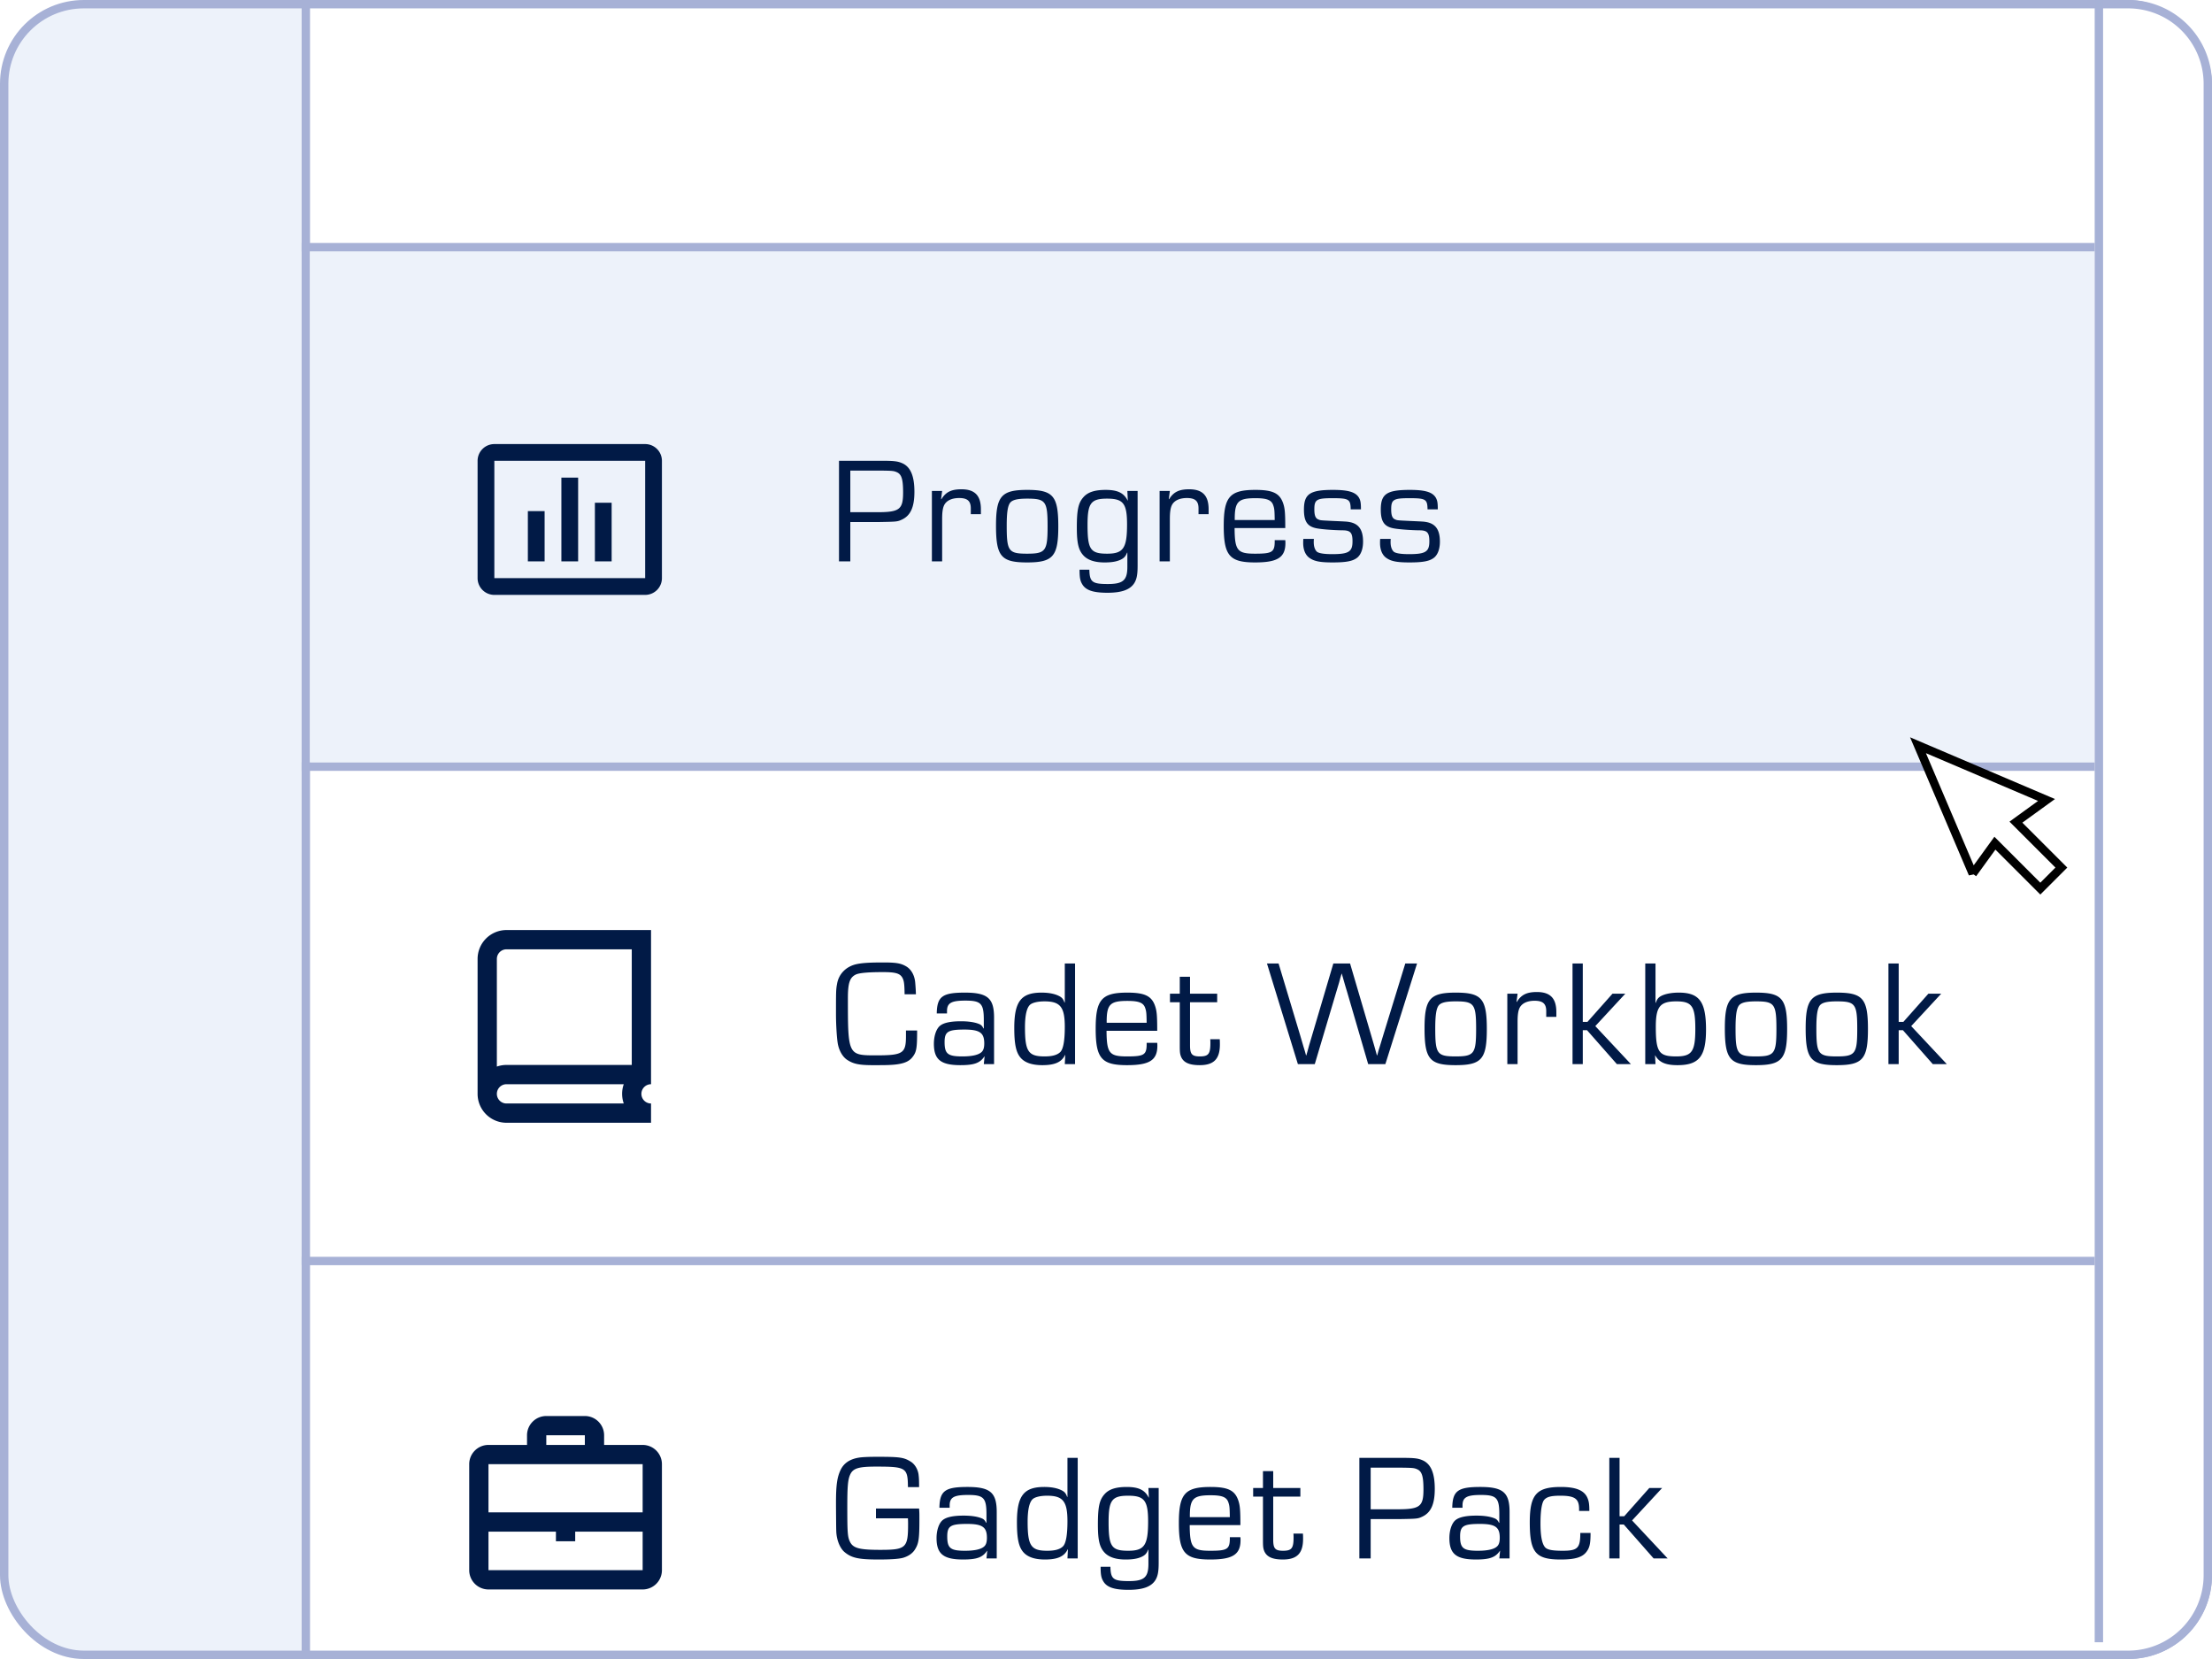
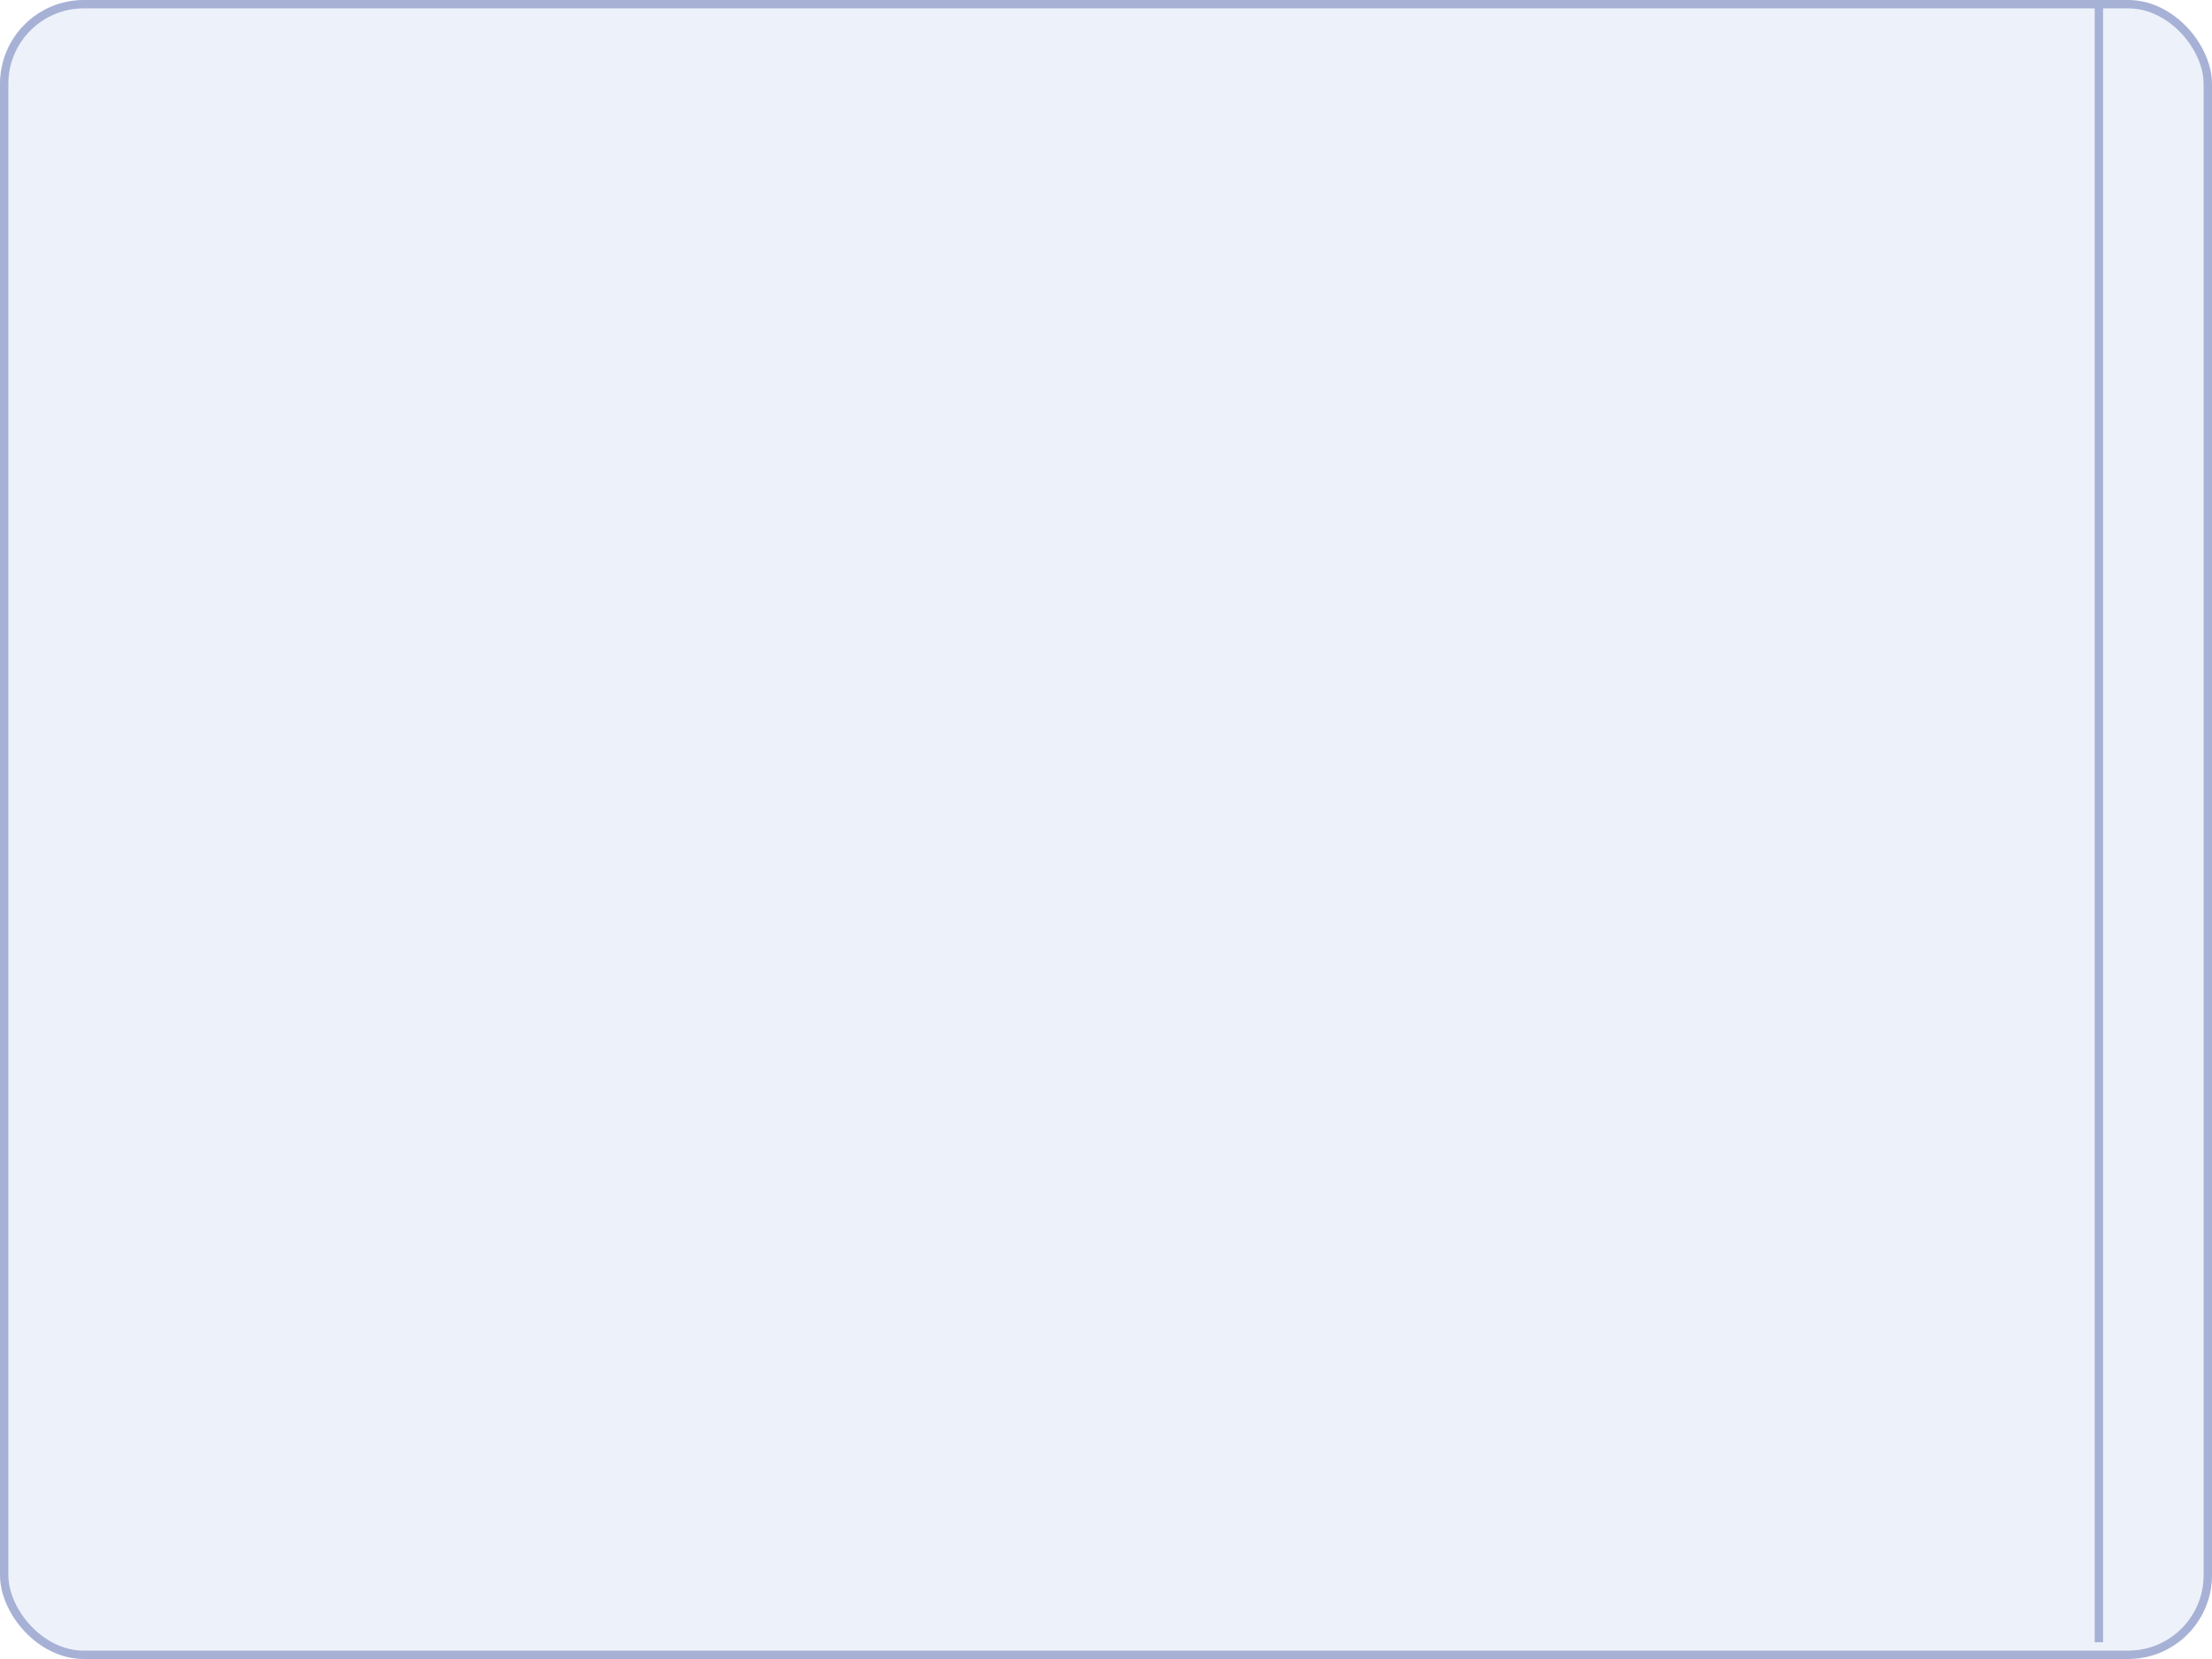
<svg xmlns="http://www.w3.org/2000/svg" width="264" height="198" viewBox="0 0 264 198" fill="none">
  <rect x=".5" y=".5" width="263" height="197" rx="9.5" fill="#EDF2FA" stroke="#A7B1D6" />
-   <path d="M36.5.5H254a9.5 9.5 0 0 1 9.5 9.5v178a9.5 9.5 0 0 1-9.5 9.5H36.5V.5z" fill="#fff" stroke="#A7B1D6" />
  <path fill="#EDF2FA" d="M37 30h213v61H37z" />
-   <path d="M100.134 67h1.35v-4.698h3.474c2.07-.036 2.16-.036 2.718-.306 1.008-.486 1.458-1.494 1.458-3.294 0-1.908-.468-2.988-1.458-3.42-.54-.234-.972-.288-2.52-.288h-5.022V67zm1.35-5.868v-4.968h3.636c1.422.018 1.566.036 1.926.198.558.252.738.846.738 2.412 0 2.034-.432 2.358-3.096 2.358h-3.204zm9.736-2.538V67h1.224v-5.04c0-.828.072-1.314.234-1.656.27-.558.918-.864 1.8-.864.99 0 1.386.36 1.386 1.242v.684h1.206v-.576c0-1.638-.72-2.394-2.322-2.394-1.206 0-1.872.324-2.394 1.188l-.036-.018.126-.972h-1.224zm11.379-.126c-3.078 0-3.726.738-3.726 4.266 0 3.672.612 4.392 3.708 4.392s3.726-.72 3.726-4.302c0-3.636-.612-4.356-3.708-4.356zm0 1.044c2.196 0 2.43.306 2.43 3.294 0 2.952-.234 3.276-2.448 3.276s-2.43-.306-2.43-3.33c0-1.512.108-2.268.36-2.682.252-.396.846-.558 2.088-.558zm13.174-.918h-1.224l.054 1.134-.018.018c-.45-.918-1.206-1.278-2.628-1.278-1.296 0-2.124.27-2.646.864-.612.684-.792 1.512-.792 3.636 0 1.926.216 2.754.864 3.402.522.504 1.332.756 2.448.756.792 0 1.386-.09 1.872-.306.432-.198.63-.396.81-.864h.036v1.692c0 1.602-.504 2.052-2.322 2.052-1.872 0-2.178-.234-2.214-1.71h-1.17c0 .918.072 1.314.306 1.71.414.738 1.296 1.044 3.024 1.044 1.692 0 2.7-.36 3.204-1.152.288-.468.396-1.008.396-2.052v-8.946zm-3.636.918c1.926 0 2.376.576 2.376 3.078 0 2.844-.45 3.492-2.376 3.492-1.998 0-2.34-.504-2.34-3.438 0-2.592.396-3.132 2.34-3.132zm6.261-.918V67h1.224v-5.04c0-.828.072-1.314.234-1.656.27-.558.918-.864 1.8-.864.99 0 1.386.36 1.386 1.242v.684h1.206v-.576c0-1.638-.72-2.394-2.322-2.394-1.206 0-1.872.324-2.394 1.188l-.036-.018.126-.972h-1.224zm13.738 5.868c.018 1.44-.252 1.62-2.358 1.62s-2.412-.396-2.43-3.06h6.048c0-1.872-.054-2.358-.252-2.952-.414-1.206-1.242-1.602-3.312-1.602-3.06 0-3.78.828-3.78 4.302 0 3.546.702 4.356 3.744 4.356 2.682 0 3.618-.594 3.618-2.322 0-.036 0-.198-.018-.342h-1.26zm-4.77-2.394c-.018-2.196.378-2.61 2.484-2.61 1.35 0 1.89.216 2.106.828.144.414.162.612.18 1.782h-4.77zm15.063-1.278c0-.774-.054-1.062-.234-1.386-.396-.666-1.26-.936-3.096-.936-2.772 0-3.474.486-3.474 2.358 0 1.35.378 1.962 1.368 2.196.486.126 1.98.252 3.222.27.954 0 1.206.27 1.206 1.314 0 1.242-.45 1.53-2.412 1.53-1.026 0-1.638-.108-1.854-.306-.234-.234-.36-.63-.36-1.116 0-.072 0-.234.018-.396h-1.26c-.018.18-.018.378-.018.486 0 .792.252 1.404.702 1.746.576.432 1.278.576 2.808.576 1.674 0 2.448-.162 2.97-.594.432-.378.666-1.044.666-1.89 0-1.422-.522-2.142-1.638-2.34-.324-.054-.324-.054-1.926-.126-1.512-.072-1.512-.072-1.728-.162-.378-.126-.522-.468-.522-1.224 0-1.17.27-1.332 2.178-1.332 1.944 0 2.142.126 2.16 1.332h1.224zm9.171 0c0-.774-.054-1.062-.234-1.386-.396-.666-1.26-.936-3.096-.936-2.772 0-3.474.486-3.474 2.358 0 1.35.378 1.962 1.368 2.196.486.126 1.98.252 3.222.27.954 0 1.206.27 1.206 1.314 0 1.242-.45 1.53-2.412 1.53-1.026 0-1.638-.108-1.854-.306-.234-.234-.36-.63-.36-1.116 0-.072 0-.234.018-.396h-1.26c-.018.18-.018.378-.018.486 0 .792.252 1.404.702 1.746.576.432 1.278.576 2.808.576 1.674 0 2.448-.162 2.97-.594.432-.378.666-1.044.666-1.89 0-1.422-.522-2.142-1.638-2.34-.324-.054-.324-.054-1.926-.126-1.512-.072-1.512-.072-1.728-.162-.378-.126-.522-.468-.522-1.224 0-1.17.27-1.332 2.178-1.332 1.944 0 2.142.126 2.16 1.332h1.224zm-63.474 62.196v.684c0 2.052-.36 2.286-3.6 2.286-3.312 0-3.33-.054-3.33-6.822 0-1.854.234-2.502.99-2.844.432-.18 1.512-.27 3.186-.27 1.476 0 1.998.144 2.304.63.216.378.27.738.288 2.016h1.35a23.256 23.256 0 0 0-.09-1.458c-.09-.864-.504-1.566-1.134-1.908-.612-.342-1.17-.432-2.682-.432-1.62 0-2.412.054-3.078.18-1.314.252-2.232 1.17-2.43 2.394-.126.666-.126.936-.126 3.564 0 1.242.09 2.718.198 3.438.126.864.558 1.656 1.116 2.034.756.504 1.44.648 3.132.648.63 0 1.35 0 1.8-.018 1.548-.054 2.376-.306 2.862-.918.504-.63.576-1.062.576-3.204h-1.332zm4.899-2.034v-.27c0-.972.504-1.26 2.196-1.26 1.854 0 2.196.342 2.196 2.304v1.008l-.036.018c-.162-.324-.288-.45-.576-.558-.504-.198-1.224-.306-2.124-.306-1.17 0-1.998.162-2.448.504-.468.342-.774 1.206-.774 2.178 0 1.89.828 2.556 3.168 2.556 1.638 0 2.34-.252 2.862-1.044l.018.018-.09.9h1.224v-5.544c0-2.322-.774-2.988-3.492-2.988-2.682 0-3.312.468-3.348 2.484h1.224zm2.07 1.926c1.836 0 2.376.378 2.376 1.656 0 .522-.108.864-.36 1.062-.378.324-1.152.486-2.25.486-1.746 0-2.124-.306-2.124-1.71 0-1.242.396-1.494 2.358-1.494zm13.212-7.884h-1.224v4.644l-.036.018c-.144-.414-.288-.594-.63-.774-.522-.27-1.224-.414-2.106-.414-2.448 0-3.258 1.062-3.258 4.212 0 1.962.216 2.97.792 3.6.504.558 1.35.846 2.556.846 1.494 0 2.304-.36 2.718-1.224h.018l-.054 1.098h1.224v-12.006zm-3.654 4.518c1.89 0 2.43.666 2.43 3.042 0 1.638-.18 2.682-.558 3.024-.36.342-.954.504-1.854.504-1.944 0-2.34-.594-2.34-3.474 0-1.386.198-2.286.576-2.664.27-.27.936-.432 1.746-.432zm12.2 4.95c.018 1.44-.252 1.62-2.358 1.62s-2.412-.396-2.43-3.06h6.048c0-1.872-.054-2.358-.252-2.952-.414-1.206-1.242-1.602-3.312-1.602-3.06 0-3.78.828-3.78 4.302 0 3.546.702 4.356 3.744 4.356 2.682 0 3.618-.594 3.618-2.322 0-.036 0-.198-.018-.342h-1.26zm-4.77-2.394c-.018-2.196.378-2.61 2.484-2.61 1.35 0 1.89.216 2.106.828.144.414.162.612.18 1.782h-4.77zm13.187-3.474h-3.24v-2.016h-1.224v2.016h-1.17v1.026h1.17v5.148c0 .756.018.972.126 1.278.27.738.954 1.08 2.25 1.08 1.692 0 2.412-.738 2.412-2.466 0-.126 0-.378-.018-.63h-1.134c.018.216.018.324.018.45 0 1.314-.234 1.602-1.26 1.602-.936 0-1.17-.27-1.17-1.314v-5.148h3.24v-1.026zm23.854-3.6h-1.404l-2.646 8.604-.36 1.188-.18.576-.162.594h-.036l-.162-.576-.162-.576-.342-1.17-2.538-8.64h-1.998l-2.556 8.64-.342 1.152-.162.594-.162.576h-.036c-.18-.666-.27-.918-.342-1.17l-.342-1.17-2.592-8.622h-1.386l3.69 12.006h2.016l2.574-8.64.324-1.08.144-.54.162-.54h.018l.216.756c.054.18.18.648.414 1.404l2.52 8.64h2.052l3.78-12.006zm4.621 3.474c-3.078 0-3.726.738-3.726 4.266 0 3.672.612 4.392 3.708 4.392s3.726-.72 3.726-4.302c0-3.636-.612-4.356-3.708-4.356zm0 1.044c2.196 0 2.43.306 2.43 3.294 0 2.952-.234 3.276-2.448 3.276s-2.43-.306-2.43-3.33c0-1.512.108-2.268.36-2.682.252-.396.846-.558 2.088-.558zm6.153-.918V127h1.224v-5.04c0-.828.072-1.314.234-1.656.27-.558.918-.864 1.8-.864.99 0 1.386.36 1.386 1.242v.684h1.206v-.576c0-1.638-.72-2.394-2.322-2.394-1.206 0-1.872.324-2.394 1.188l-.036-.018.126-.972h-1.224zm9.006-3.6h-1.224V127h1.224v-4.05h.504l3.564 4.05h1.674l-4.248-4.536 3.582-3.87h-1.53l-2.988 3.366h-.558v-6.966zM196.359 127h1.224l-.054-1.044h.018c.468.828 1.224 1.17 2.664 1.17 2.556 0 3.402-1.044 3.402-4.23 0-3.348-.792-4.428-3.258-4.428-.792 0-1.512.126-2.016.36-.378.18-.576.396-.72.864l-.036-.018v-4.68h-1.224V127zm3.708-7.488c1.872 0 2.268.576 2.268 3.294 0 2.7-.414 3.276-2.286 3.276-2.07 0-2.43-.522-2.43-3.546 0-2.394.504-3.024 2.448-3.024zm9.517-1.044c-3.078 0-3.726.738-3.726 4.266 0 3.672.612 4.392 3.708 4.392s3.726-.72 3.726-4.302c0-3.636-.612-4.356-3.708-4.356zm0 1.044c2.196 0 2.43.306 2.43 3.294 0 2.952-.234 3.276-2.448 3.276s-2.43-.306-2.43-3.33c0-1.512.108-2.268.36-2.682.252-.396.846-.558 2.088-.558zm9.646-1.044c-3.078 0-3.726.738-3.726 4.266 0 3.672.612 4.392 3.708 4.392s3.726-.72 3.726-4.302c0-3.636-.612-4.356-3.708-4.356zm0 1.044c2.196 0 2.43.306 2.43 3.294 0 2.952-.234 3.276-2.448 3.276s-2.43-.306-2.43-3.33c0-1.512.108-2.268.36-2.682.252-.396.846-.558 2.088-.558zm7.377-4.518h-1.224V127h1.224v-4.05h.504l3.564 4.05h1.674l-4.248-4.536 3.582-3.87h-1.53l-2.988 3.366h-.558v-6.966zm-122.063 65.048v1.17h3.816c.018.306.018.576.018.702 0 2.826-.252 3.06-3.312 3.06-2.502 0-3.24-.198-3.618-.954-.288-.594-.324-1.062-.324-4.194 0-2.448.072-3.24.342-3.834.342-.756 1.008-.954 3.078-.954 3.6 0 3.798.126 3.816 2.448h1.332c0-.9-.018-1.134-.072-1.566-.108-.612-.45-1.17-.9-1.458-.828-.522-1.296-.594-3.996-.594-1.098 0-1.872.036-2.268.108-1.026.18-1.71.63-2.106 1.404-.432.882-.576 1.8-.576 3.96v.504c.018 2.34.018 2.448.036 2.988.054 1.008.45 1.962.99 2.412.846.702 1.692.882 4.05.882 1.512 0 2.484-.072 2.97-.216.684-.216 1.17-.576 1.458-1.116.378-.648.45-1.26.45-3.456 0-.738 0-.792-.036-1.296h-5.148zm8.797-.09v-.27c0-.972.504-1.26 2.196-1.26 1.854 0 2.196.342 2.196 2.304v1.008l-.036.018c-.162-.324-.288-.45-.576-.558-.504-.198-1.224-.306-2.124-.306-1.17 0-1.998.162-2.448.504-.468.342-.774 1.206-.774 2.178 0 1.89.828 2.556 3.168 2.556 1.638 0 2.34-.252 2.862-1.044l.018.018-.09.9h1.224v-5.544c0-2.322-.774-2.988-3.492-2.988-2.682 0-3.312.468-3.348 2.484h1.224zm2.07 1.926c1.836 0 2.376.378 2.376 1.656 0 .522-.108.864-.36 1.062-.378.324-1.152.486-2.25.486-1.746 0-2.124-.306-2.124-1.71 0-1.242.396-1.494 2.358-1.494zm13.212-7.884h-1.224v4.644l-.036.018c-.144-.414-.288-.594-.63-.774-.522-.27-1.224-.414-2.106-.414-2.448 0-3.258 1.062-3.258 4.212 0 1.962.216 2.97.792 3.6.504.558 1.35.846 2.556.846 1.494 0 2.304-.36 2.718-1.224h.018l-.054 1.098h1.224v-12.006zm-3.654 4.518c1.89 0 2.43.666 2.43 3.042 0 1.638-.18 2.682-.558 3.024-.36.342-.954.504-1.854.504-1.944 0-2.34-.594-2.34-3.474 0-1.386.198-2.286.576-2.664.27-.27.936-.432 1.746-.432zm13.317-.918h-1.224l.054 1.134-.018.018c-.45-.918-1.206-1.278-2.628-1.278-1.296 0-2.124.27-2.646.864-.612.684-.792 1.512-.792 3.636 0 1.926.216 2.754.864 3.402.522.504 1.332.756 2.448.756.792 0 1.386-.09 1.872-.306.432-.198.63-.396.81-.864h.036v1.692c0 1.602-.504 2.052-2.322 2.052-1.872 0-2.178-.234-2.214-1.71h-1.17c0 .918.072 1.314.306 1.71.414.738 1.296 1.044 3.024 1.044 1.692 0 2.7-.36 3.204-1.152.288-.468.396-1.008.396-2.052v-8.946zm-3.636.918c1.926 0 2.376.576 2.376 3.078 0 2.844-.45 3.492-2.376 3.492-1.998 0-2.34-.504-2.34-3.438 0-2.592.396-3.132 2.34-3.132zm12.129 4.95c.018 1.44-.252 1.62-2.358 1.62s-2.412-.396-2.43-3.06h6.048c0-1.872-.054-2.358-.252-2.952-.414-1.206-1.242-1.602-3.312-1.602-3.06 0-3.78.828-3.78 4.302 0 3.546.702 4.356 3.744 4.356 2.682 0 3.618-.594 3.618-2.322 0-.036 0-.198-.018-.342h-1.26zm-4.77-2.394c-.018-2.196.378-2.61 2.484-2.61 1.35 0 1.89.216 2.106.828.144.414.162.612.18 1.782h-4.77zm13.188-3.474h-3.24v-2.016h-1.224v2.016h-1.17v1.026h1.17v5.148c0 .756.018.972.126 1.278.27.738.954 1.08 2.25 1.08 1.692 0 2.412-.738 2.412-2.466 0-.126 0-.378-.018-.63h-1.134c.018.216.018.324.018.45 0 1.314-.234 1.602-1.26 1.602-.936 0-1.17-.27-1.17-1.314v-5.148h3.24v-1.026zm7.041 8.406h1.35v-4.698h3.474c2.07-.036 2.16-.036 2.718-.306 1.008-.486 1.458-1.494 1.458-3.294 0-1.908-.468-2.988-1.458-3.42-.54-.234-.972-.288-2.52-.288h-5.022V186zm1.35-5.868v-4.968h3.636c1.422.018 1.566.036 1.926.198.558.252.738.846.738 2.412 0 2.034-.432 2.358-3.096 2.358h-3.204zm10.961-.18v-.27c0-.972.504-1.26 2.196-1.26 1.854 0 2.196.342 2.196 2.304v1.008l-.036.018c-.162-.324-.288-.45-.576-.558-.504-.198-1.224-.306-2.124-.306-1.17 0-1.998.162-2.448.504-.468.342-.774 1.206-.774 2.178 0 1.89.828 2.556 3.168 2.556 1.638 0 2.34-.252 2.862-1.044l.018.018-.09.9h1.224v-5.544c0-2.322-.774-2.988-3.492-2.988-2.682 0-3.312.468-3.348 2.484h1.224zm2.07 1.926c1.836 0 2.376.378 2.376 1.656 0 .522-.108.864-.36 1.062-.378.324-1.152.486-2.25.486-1.746 0-2.124-.306-2.124-1.71 0-1.242.396-1.494 2.358-1.494zm11.988 1.08c0 1.8-.306 2.124-2.106 2.124-1.296 0-1.89-.126-2.142-.468-.342-.45-.504-1.386-.504-2.79 0-1.512.162-2.502.45-2.826.324-.36.846-.486 1.908-.486 1.746 0 2.25.36 2.25 1.602v.216h1.224c0-.774-.054-1.152-.216-1.53-.378-.918-1.368-1.332-3.186-1.332-2.916 0-3.708.918-3.708 4.23 0 3.6.702 4.428 3.69 4.428 1.728 0 2.628-.27 3.114-.972.36-.486.45-1.008.45-2.196h-1.224zm4.687-8.964h-1.224V186h1.224v-4.05h.504l3.564 4.05h1.674l-4.248-4.536 3.582-3.87h-1.53l-2.988 3.366h-.558v-6.966z" fill="#011A46" />
-   <path stroke="#A7B1D6" d="M36 91.5h214m-214 59h214M36 29.5h214" />
  <path stroke="#A6B1D6" d="M250.5 0v196" />
-   <path d="M235.445 101.25l-6.534-15.34 15.339 6.535-3.176 2.3-.474.345.414.414 5.008 5.008-2.51 2.51-5.008-5.008-.414-.414-.344.474-2.301 3.176z" fill="#fff" stroke="#000" filter="url(#a)" />
-   <path fill-rule="evenodd" clip-rule="evenodd" d="M59 53h18a2 2 0 0 1 2 2v14a2 2 0 0 1-2 2H59a2 2 0 0 1-2-2V55a2 2 0 0 1 2-2zm0 2v14h18V55H59zm4 12h2v-6h-2v6zm6 0h-2V57h2v10zm2 0h2v-7h-2v7zm6.7 67H60.45a3.45 3.45 0 0 1-3.45-3.45v-16.1a3.45 3.45 0 0 1 3.45-3.45H77.7v18.4a1.15 1.15 0 0 0 0 2.3v2.3zm-3.45-3.45c0-.403.07-.79.196-1.15H60.45a1.15 1.15 0 0 0 0 2.3h13.996a3.445 3.445 0 0 1-.196-1.15zm-13.8-17.25H75.4v13.8H60.45c-.403 0-.79.069-1.15.196V114.45c0-.635.515-1.15 1.15-1.15zM65.2 169h4.6a2.3 2.3 0 0 1 2.3 2.3v1.15h4.6a2.3 2.3 0 0 1 2.3 2.3v12.65a2.3 2.3 0 0 1-2.3 2.3H58.3a2.3 2.3 0 0 1-2.3-2.3v-12.65a2.3 2.3 0 0 1 2.3-2.3h4.6v-1.15a2.3 2.3 0 0 1 2.3-2.3zm-2.3 5.75h-4.6v5.75h18.4v-5.75H62.9zm-4.6 12.65v-4.6h8.05v1.15h2.3v-1.15h8.05v4.6H58.3zm11.5-16.1v1.15h-4.6v-1.15h4.6z" fill="#011A46" />
  <defs>
    <filter id="a" x="219.967" y="80" width="33.151" height="33.151" filterUnits="userSpaceOnUse" color-interpolation-filters="sRGB">
      <feFlood flood-opacity="0" result="BackgroundImageFix" />
      <feColorMatrix in="SourceAlpha" values="0 0 0 0 0 0 0 0 0 0 0 0 0 0 0 0 0 0 127 0" />
      <feOffset dy="3.033" />
      <feGaussianBlur stdDeviation="1.516" />
      <feColorMatrix values="0 0 0 0 0 0 0 0 0 0 0 0 0 0 0 0 0 0 0.25 0" />
      <feBlend in2="BackgroundImageFix" result="effect1_dropShadow" />
      <feBlend in="SourceGraphic" in2="effect1_dropShadow" result="shape" />
    </filter>
  </defs>
</svg>